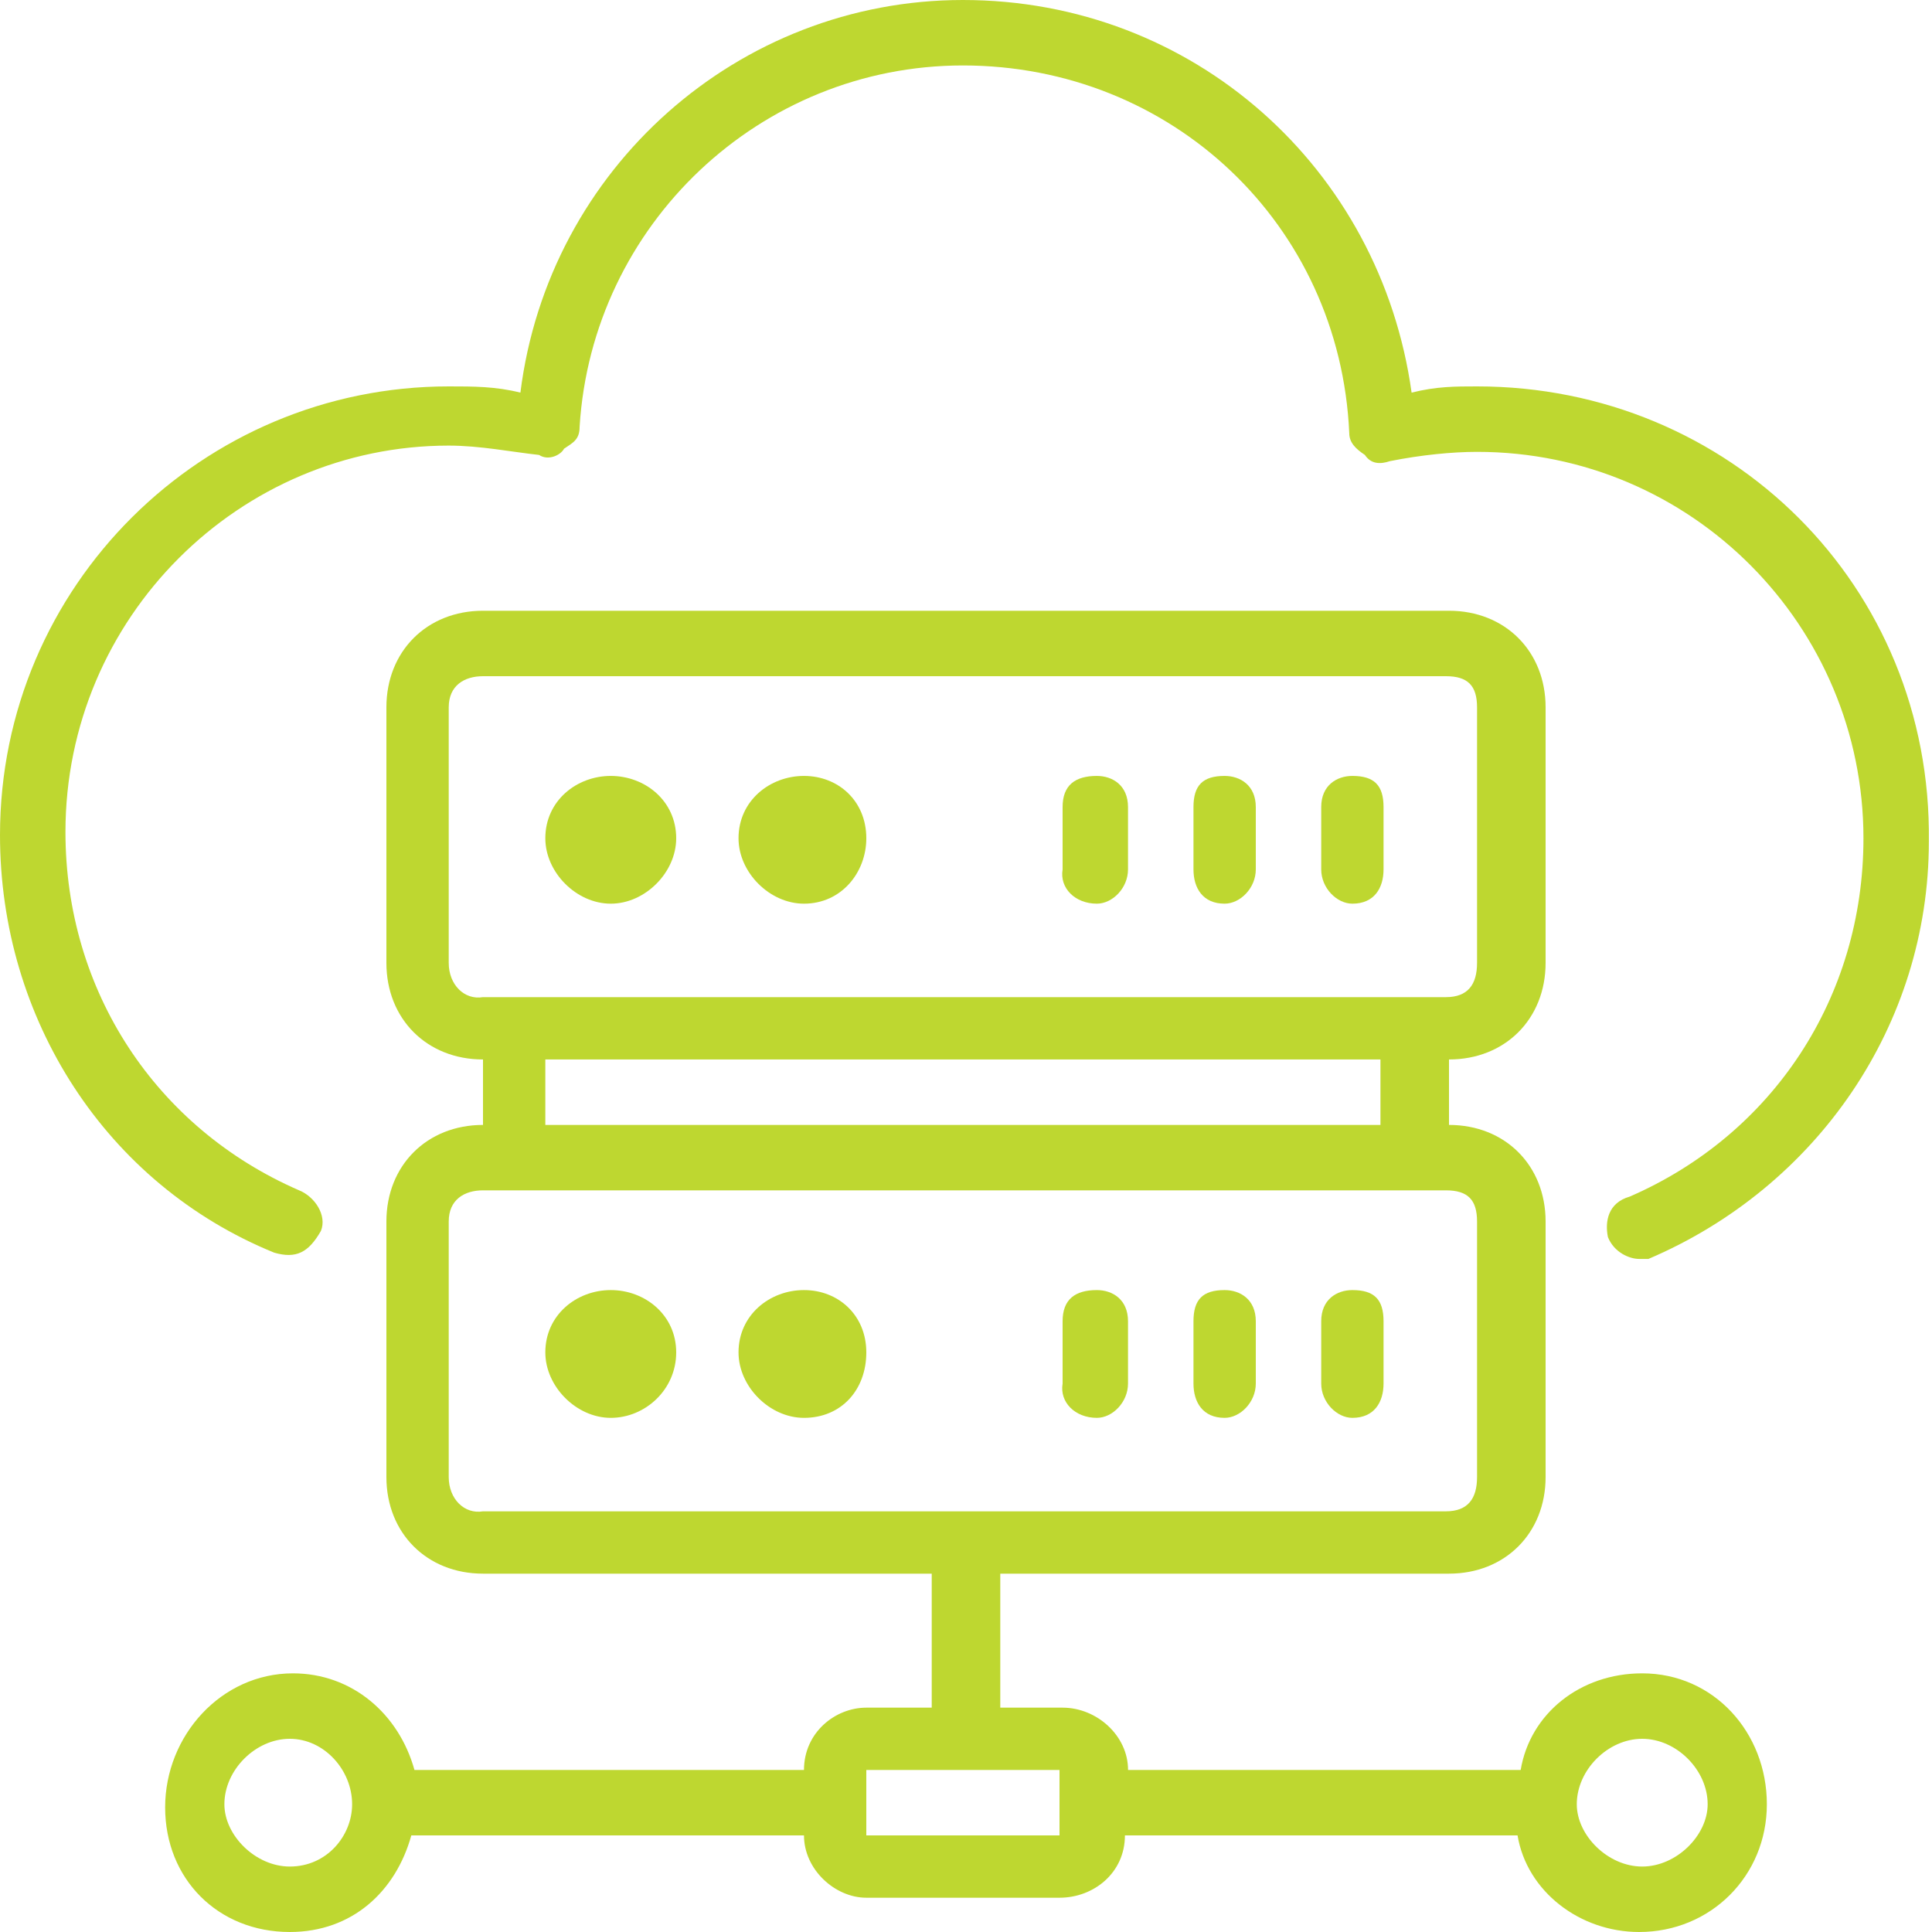
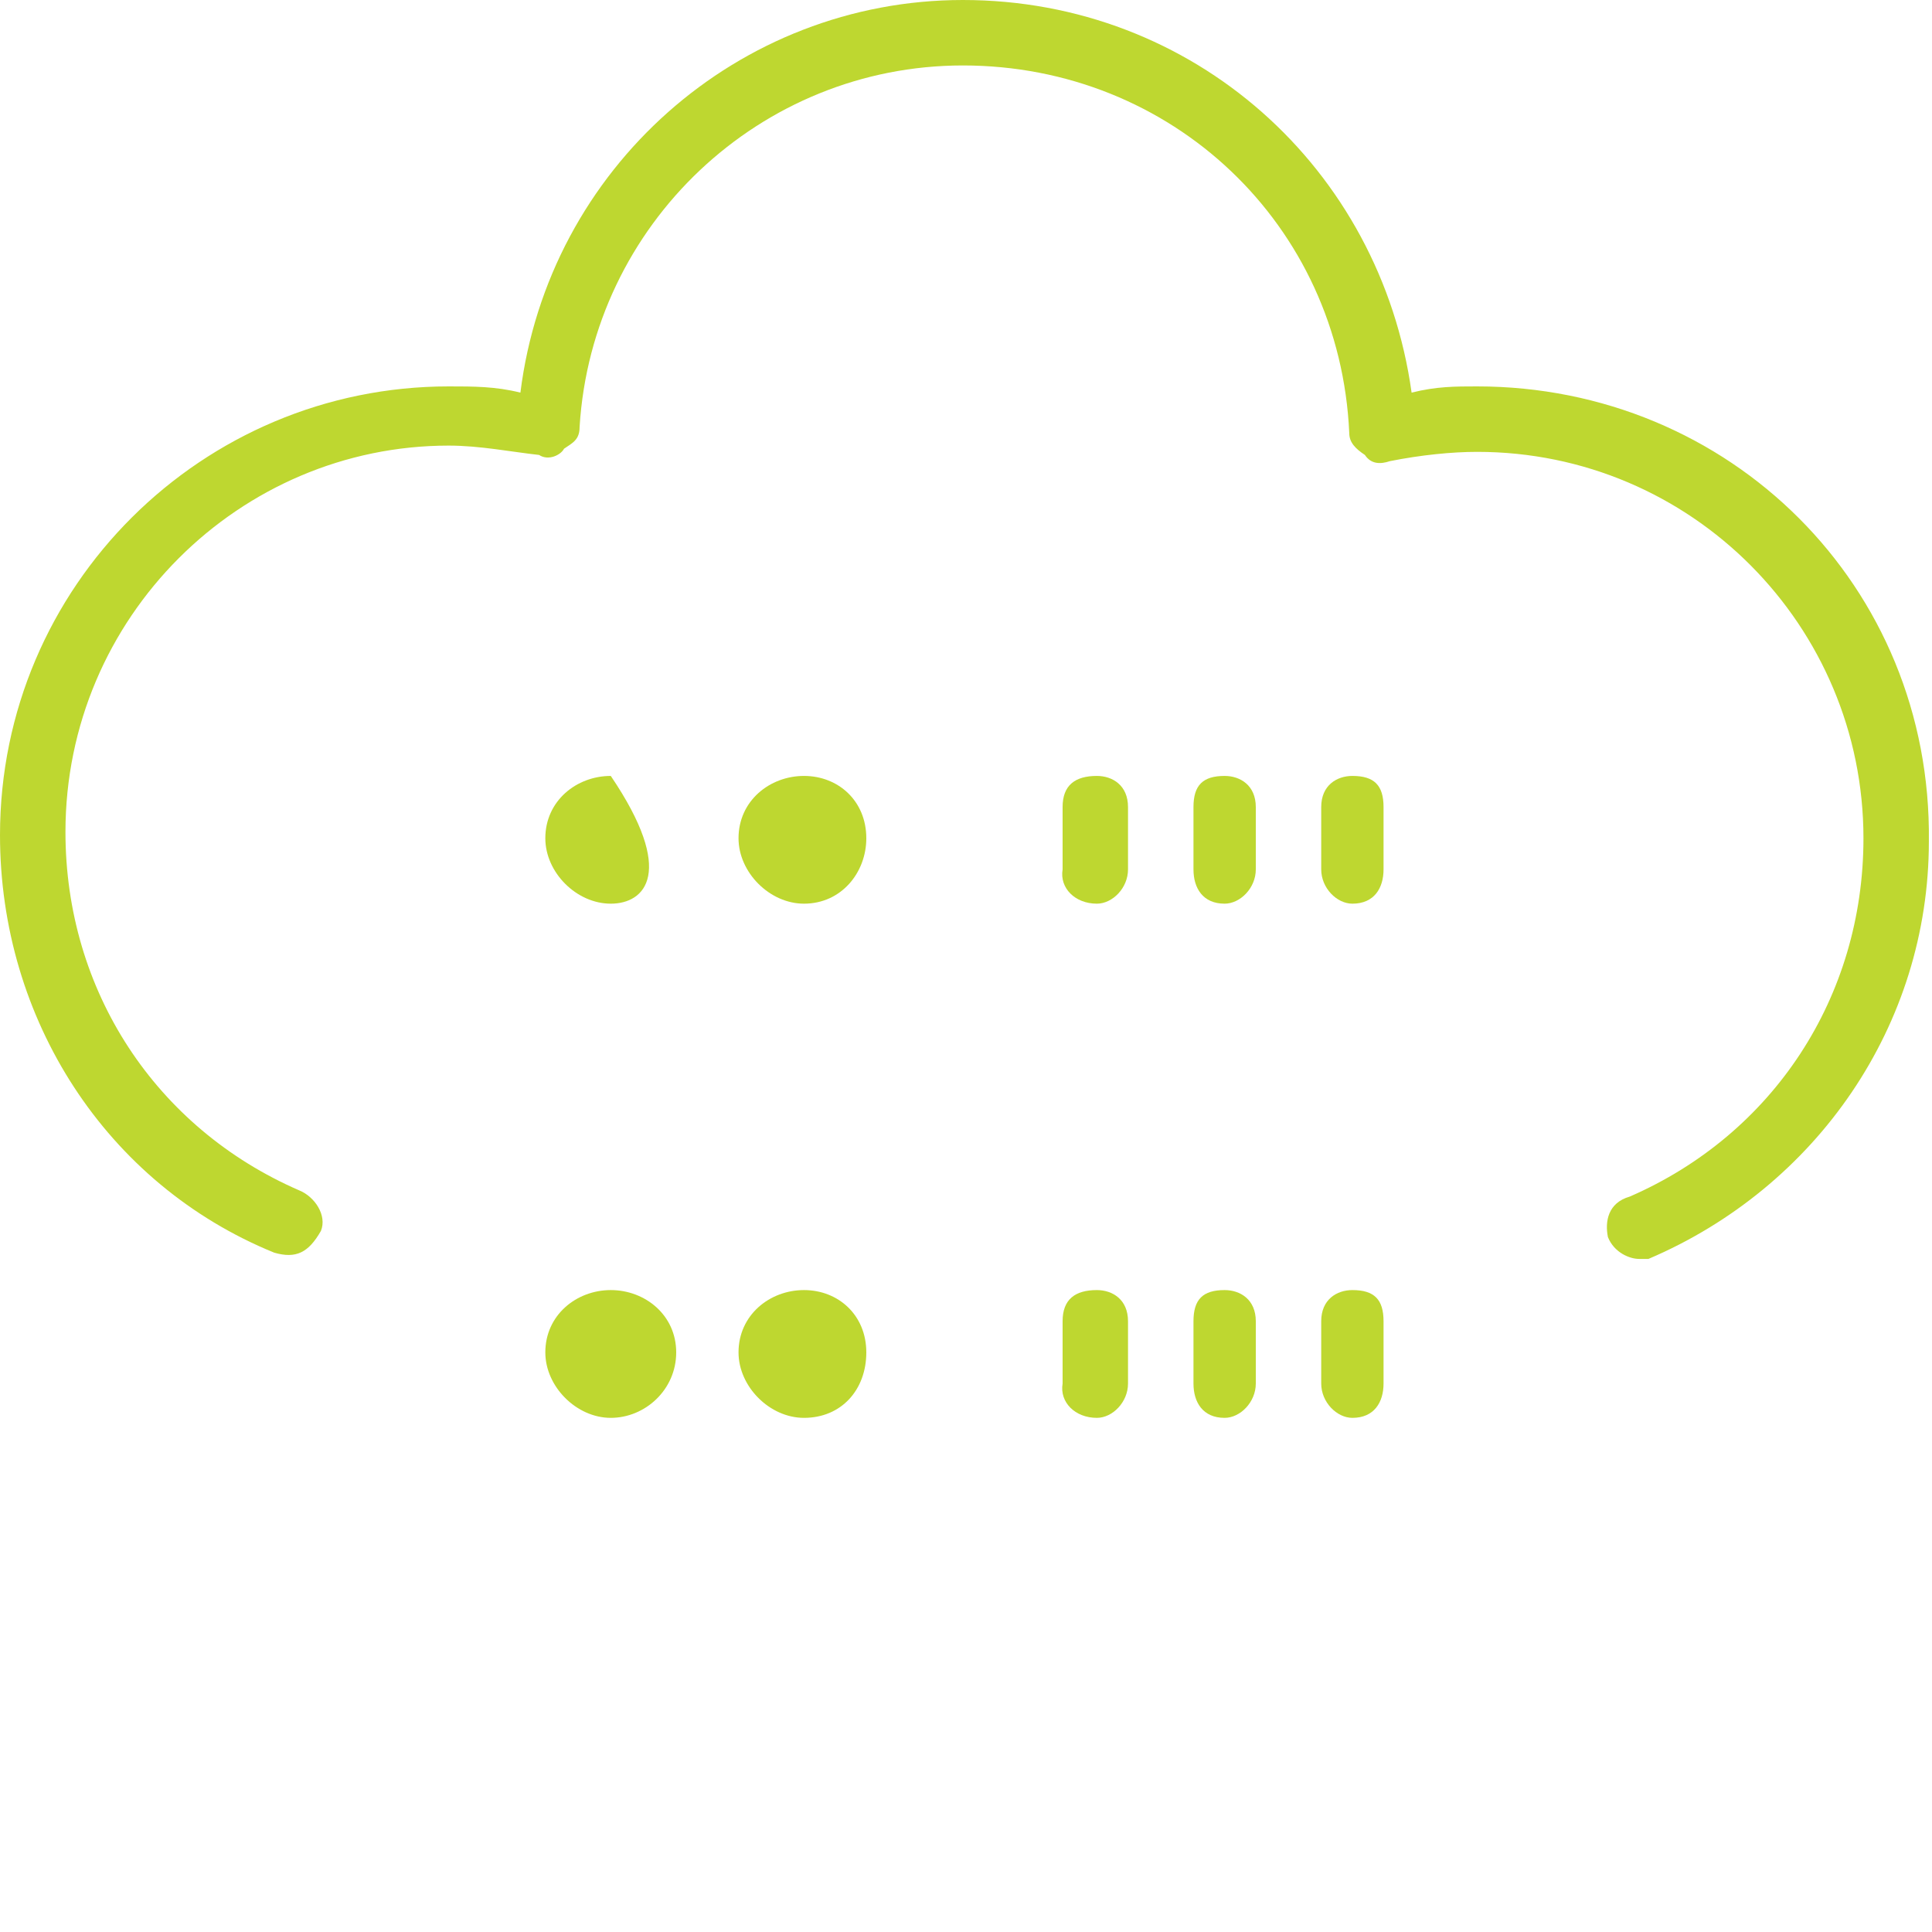
<svg xmlns="http://www.w3.org/2000/svg" width="50" height="50" viewBox="0 0 50 50" fill="none">
  <g clip-path="url(#clip0_203_73)">
    <path fill-rule="evenodd" clip-rule="evenodd" d="M35 23.387C35.564 23.387 35.806 22.984 35.806 22.5V20.887C35.806 20.323 35.564 20.081 35 20.081C34.597 20.081 34.193 20.323 34.193 20.887V22.5C34.193 22.984 34.597 23.387 35 23.387Z" fill="#BED730" />
    <path fill-rule="evenodd" clip-rule="evenodd" d="M31.693 23.387C32.096 23.387 32.5 22.984 32.5 22.5V20.887C32.5 20.323 32.096 20.081 31.693 20.081C31.129 20.081 30.887 20.323 30.887 20.887V22.5C30.887 22.984 31.129 23.387 31.693 23.387Z" fill="#BED730" />
    <path fill-rule="evenodd" clip-rule="evenodd" d="M28.387 23.387C28.79 23.387 29.193 22.984 29.193 22.5V20.887C29.193 20.323 28.79 20.081 28.387 20.081C27.822 20.081 27.5 20.323 27.5 20.887V22.5C27.419 22.984 27.822 23.387 28.387 23.387Z" fill="#BED730" />
-     <path fill-rule="evenodd" clip-rule="evenodd" d="M15.807 20.081C16.694 20.081 17.5 20.726 17.5 21.694C17.5 22.581 16.694 23.387 15.807 23.387C14.92 23.387 14.113 22.581 14.113 21.694C14.113 20.726 14.92 20.081 15.807 20.081Z" fill="#BED730" />
+     <path fill-rule="evenodd" clip-rule="evenodd" d="M15.807 20.081C17.5 22.581 16.694 23.387 15.807 23.387C14.92 23.387 14.113 22.581 14.113 21.694C14.113 20.726 14.92 20.081 15.807 20.081Z" fill="#BED730" />
    <path fill-rule="evenodd" clip-rule="evenodd" d="M20.807 20.081C21.694 20.081 22.42 20.726 22.42 21.694C22.42 22.581 21.775 23.387 20.807 23.387C19.92 23.387 19.113 22.581 19.113 21.694C19.113 20.726 19.92 20.081 20.807 20.081Z" fill="#BED730" />
    <path fill-rule="evenodd" clip-rule="evenodd" d="M38.226 10C37.661 10 37.177 10 36.532 10.161C35.726 4.355 30.887 0 24.919 0C19.113 0 14.194 4.355 13.468 10.161C12.823 10 12.258 10 11.613 10C5.242 10 0 15.161 0 21.613C0 26.371 2.742 30.645 7.097 32.419C7.661 32.581 7.984 32.419 8.306 31.855C8.468 31.452 8.145 30.968 7.742 30.806C4.032 29.194 1.694 25.645 1.694 21.532C1.694 15.968 6.21 11.532 11.613 11.532C12.419 11.532 13.226 11.694 13.952 11.774C14.194 11.935 14.516 11.774 14.597 11.613C14.839 11.452 15 11.371 15 11.048C15.323 5.806 19.677 1.694 24.919 1.694C30.323 1.694 34.677 5.806 34.919 11.21C34.919 11.452 35.081 11.613 35.323 11.774C35.484 12.016 35.726 12.016 35.968 11.935C36.774 11.774 37.581 11.694 38.226 11.694C43.79 11.694 48.226 16.21 48.226 21.694C48.226 25.806 45.887 29.355 42.177 30.968C41.613 31.129 41.532 31.613 41.613 32.016C41.774 32.419 42.177 32.581 42.419 32.581C42.581 32.581 42.661 32.581 42.661 32.581C47.016 30.726 49.919 26.532 49.919 21.774C50 15.161 44.758 10 38.226 10Z" fill="#BED730" />
    <path fill-rule="evenodd" clip-rule="evenodd" d="M35 36.694C35.564 36.694 35.806 36.29 35.806 35.806V34.194C35.806 33.629 35.564 33.387 35 33.387C34.597 33.387 34.193 33.629 34.193 34.194V35.806C34.193 36.29 34.597 36.694 35 36.694Z" fill="#BED730" />
    <path fill-rule="evenodd" clip-rule="evenodd" d="M31.693 36.694C32.096 36.694 32.5 36.29 32.5 35.806V34.194C32.5 33.629 32.096 33.387 31.693 33.387C31.129 33.387 30.887 33.629 30.887 34.194V35.806C30.887 36.29 31.129 36.694 31.693 36.694Z" fill="#BED730" />
    <path fill-rule="evenodd" clip-rule="evenodd" d="M28.387 36.694C28.79 36.694 29.193 36.29 29.193 35.806V34.194C29.193 33.629 28.79 33.387 28.387 33.387C27.822 33.387 27.5 33.629 27.5 34.194V35.806C27.419 36.29 27.822 36.694 28.387 36.694Z" fill="#BED730" />
    <path fill-rule="evenodd" clip-rule="evenodd" d="M15.807 33.387C16.694 33.387 17.5 34.032 17.5 35C17.5 35.968 16.694 36.694 15.807 36.694C14.92 36.694 14.113 35.887 14.113 35C14.113 34.032 14.92 33.387 15.807 33.387Z" fill="#BED730" />
    <path fill-rule="evenodd" clip-rule="evenodd" d="M20.807 33.387C21.694 33.387 22.42 34.032 22.42 35C22.42 35.968 21.775 36.694 20.807 36.694C19.92 36.694 19.113 35.887 19.113 35C19.113 34.032 19.92 33.387 20.807 33.387Z" fill="#BED730" />
-     <path fill-rule="evenodd" clip-rule="evenodd" d="M42.5 48.306C41.613 48.306 40.807 47.5 40.807 46.694C40.807 45.806 41.613 45 42.5 45C43.387 45 44.194 45.806 44.194 46.694C44.194 47.5 43.387 48.306 42.5 48.306ZM22.42 47.5V45.806H27.42V46.694V47.5H22.42ZM7.5 48.306C6.613 48.306 5.807 47.5 5.807 46.694C5.807 45.806 6.613 45 7.5 45C8.387 45 9.113 45.806 9.113 46.694C9.113 47.5 8.468 48.306 7.5 48.306ZM11.613 38.226V31.613C11.613 31.048 12.016 30.806 12.5 30.806H37.42C37.984 30.806 38.226 31.048 38.226 31.613V38.226C38.226 38.79 37.984 39.113 37.42 39.113H12.5C12.016 39.194 11.613 38.79 11.613 38.226ZM14.113 27.419H35.726V29.113H14.113C14.113 29.194 14.113 27.419 14.113 27.419ZM11.613 24.919V18.306C11.613 17.742 12.016 17.5 12.5 17.5H37.42C37.984 17.5 38.226 17.742 38.226 18.306V24.919C38.226 25.484 37.984 25.806 37.42 25.806H12.5C12.016 25.887 11.613 25.484 11.613 24.919ZM42.5 43.306C40.887 43.306 39.597 44.355 39.355 45.806H29.194C29.194 44.919 28.387 44.194 27.5 44.194H25.887V40.726H37.5C38.952 40.726 40 39.677 40 38.226V31.613C40 30.161 38.952 29.113 37.5 29.113V27.419C38.952 27.419 40 26.371 40 24.919V18.306C40 16.855 38.952 15.806 37.5 15.806H12.5C11.049 15.806 10 16.855 10 18.306V24.919C10 26.371 11.049 27.419 12.5 27.419V29.113C11.049 29.113 10 30.161 10 31.613V38.226C10 39.677 11.049 40.726 12.5 40.726H24.113V44.194H22.42C21.613 44.194 20.807 44.839 20.807 45.806H10.726C10.323 44.355 9.113 43.306 7.581 43.306C5.726 43.306 4.274 44.919 4.274 46.774C4.274 48.629 5.645 50 7.5 50C9.113 50 10.242 48.952 10.645 47.5H20.807C20.807 48.387 21.613 49.113 22.42 49.113H27.42C28.307 49.113 29.113 48.468 29.113 47.5H39.274C39.516 48.952 40.887 50 42.42 50C44.274 50 45.726 48.548 45.726 46.694C45.726 44.839 44.355 43.306 42.5 43.306Z" fill="#BED730" />
  </g>
  <defs>
    <clipPath id="clip0_203_73">
      <rect width="50" height="50" fill="white" />
    </clipPath>
  </defs>
</svg>